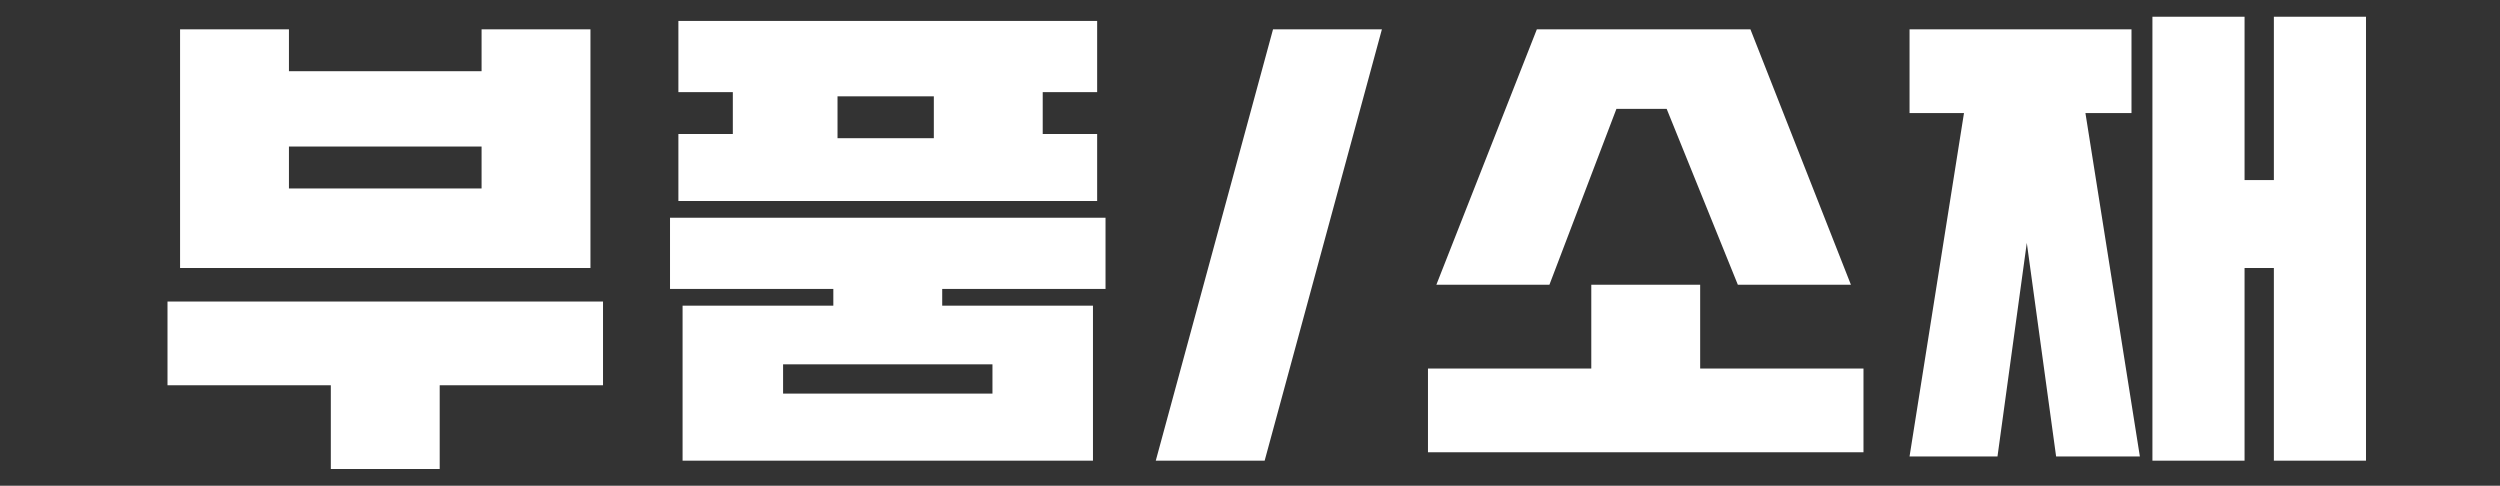
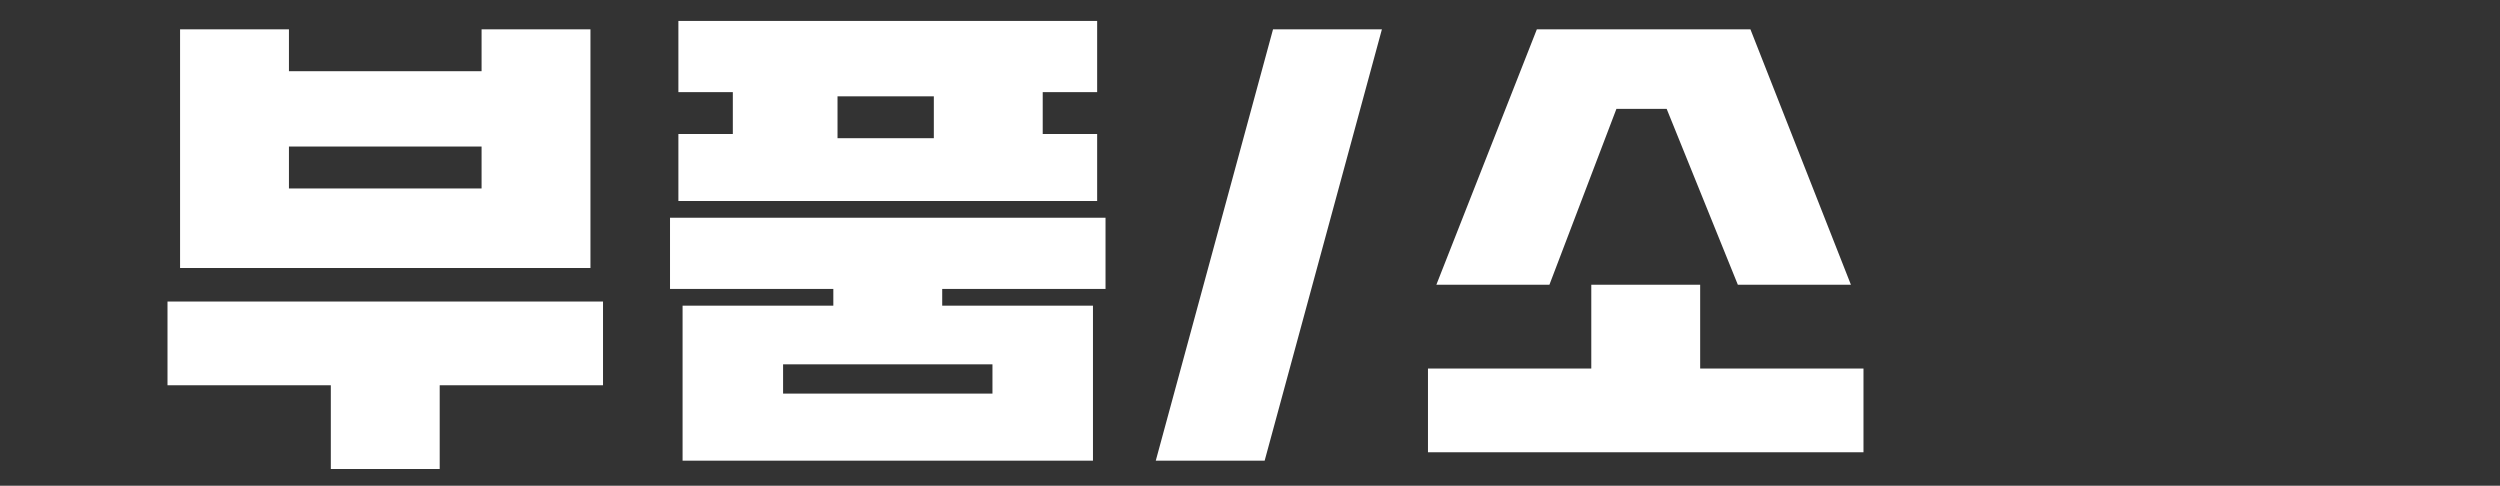
<svg xmlns="http://www.w3.org/2000/svg" version="1.1" id="图层_1" x="0px" y="0px" viewBox="0 0 59.7 11.6" style="enable-background:new 0 0 59.7 11.6;" xml:space="preserve">
  <rect x="0" y="0" width="59.7" height="11.6" fill="#333333" stroke="none" />
  <style type="text/css">
	.st0{fill:#FFFFFF;}
</style>
  <g>
    <path class="st0" d="M10.5,9.2v2H7.9v-2H4v-2h10.4v2H10.5z M4.3,6.4V0.7h2.6v1h4.6v-1h2.6v5.7C14.1,6.4,4.3,6.4,4.3,6.4z M6.9,4.5   h4.6v-1H6.9V4.5z" />
    <path class="st0" d="M22.5,6.9v0.4h3.6V11h-9.8V7.3h3.6V6.9H16V5.2h10.4v1.7C26.4,6.9,22.5,6.9,22.5,6.9z M26.2,0.5v1.7h-1.3v1h1.3   v1.6h-10V3.2h1.3v-1h-1.3V0.5H26.2z M23.7,8.7h-5v0.7h5V8.7z M22.3,2.3H20v1h2.3V2.3z" />
    <path class="st0" d="M33,0.7L30.2,11h-2.6l2.8-10.3C30.4,0.7,33,0.7,33,0.7z" />
    <path class="st0" d="M40.6,6.8v2h3.9v2H34.1v-2H38v-2H40.6z M41.8,0.7l2.4,6.1h-2.7l-1.7-4.2h-1.2L37,6.8h-2.7l2.4-6.1   C36.7,0.7,41.8,0.7,41.8,0.7z" />
-     <path class="st0" d="M50.9,0.7v2h-1.1l1.3,8.2h-2l-0.7-5.1l-0.7,5.1h-2.1l1.3-8.2h-1.3v-2C45.6,0.7,50.9,0.7,50.9,0.7z M56.5,0.4   V11h-2.2V6.4h-0.7V11h-2.2V0.4h2.2v3.9h0.7V0.4H56.5z" />
  </g>
</svg>